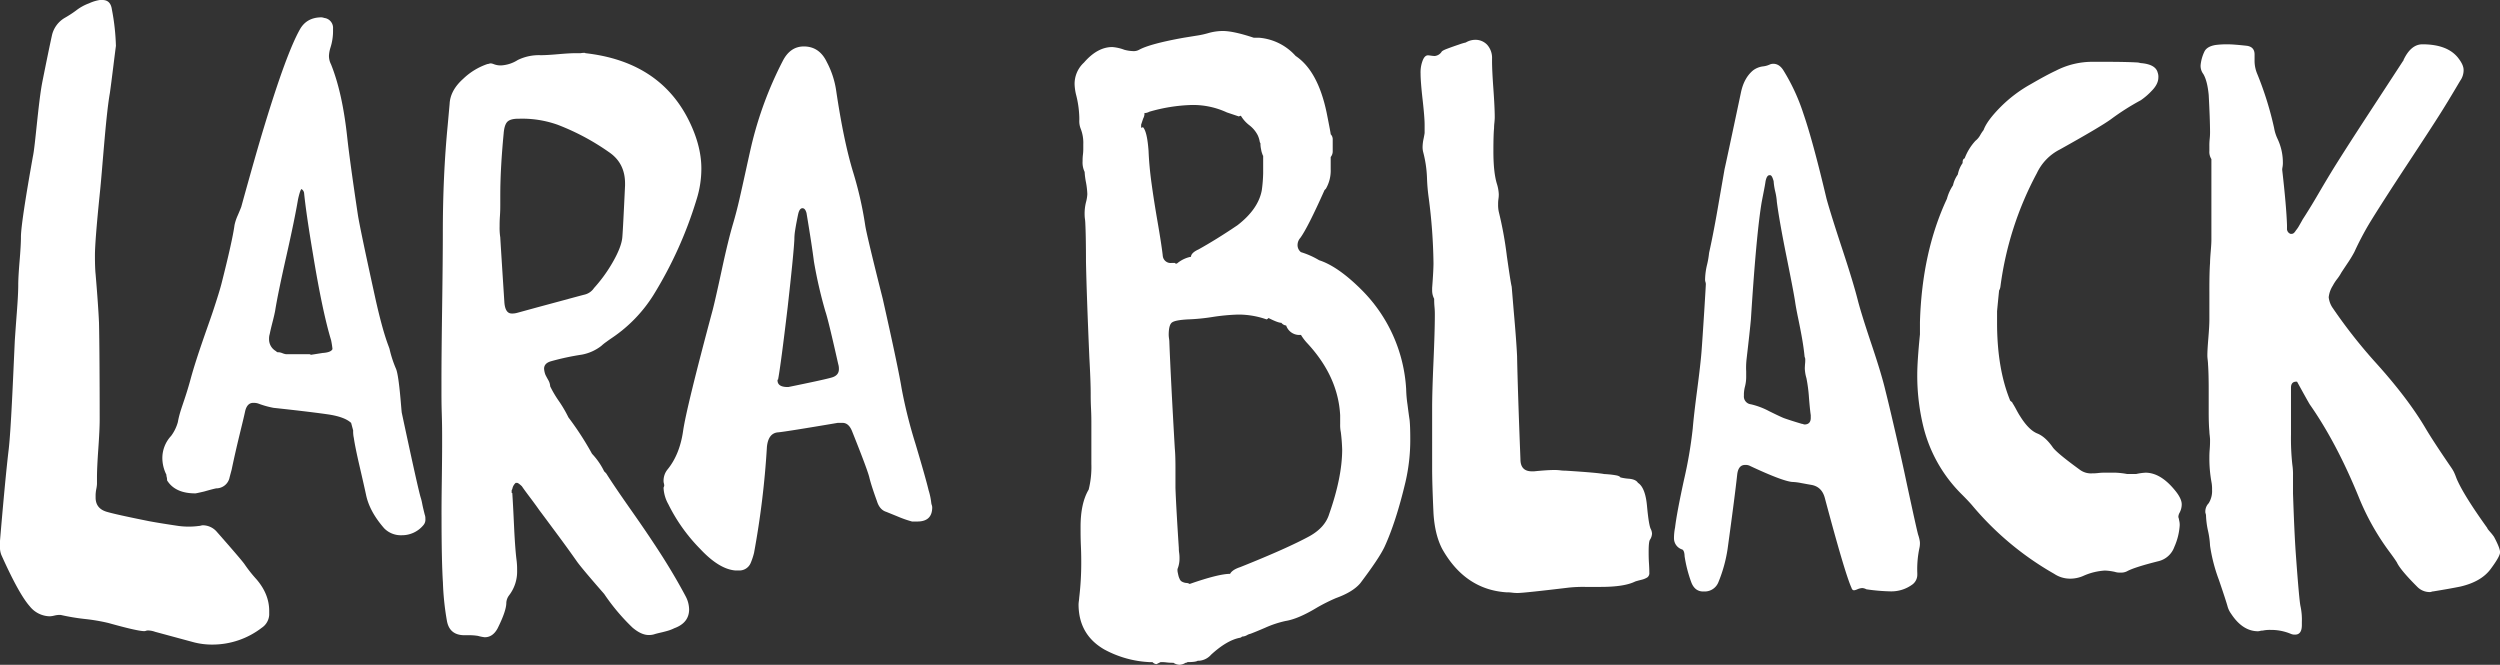
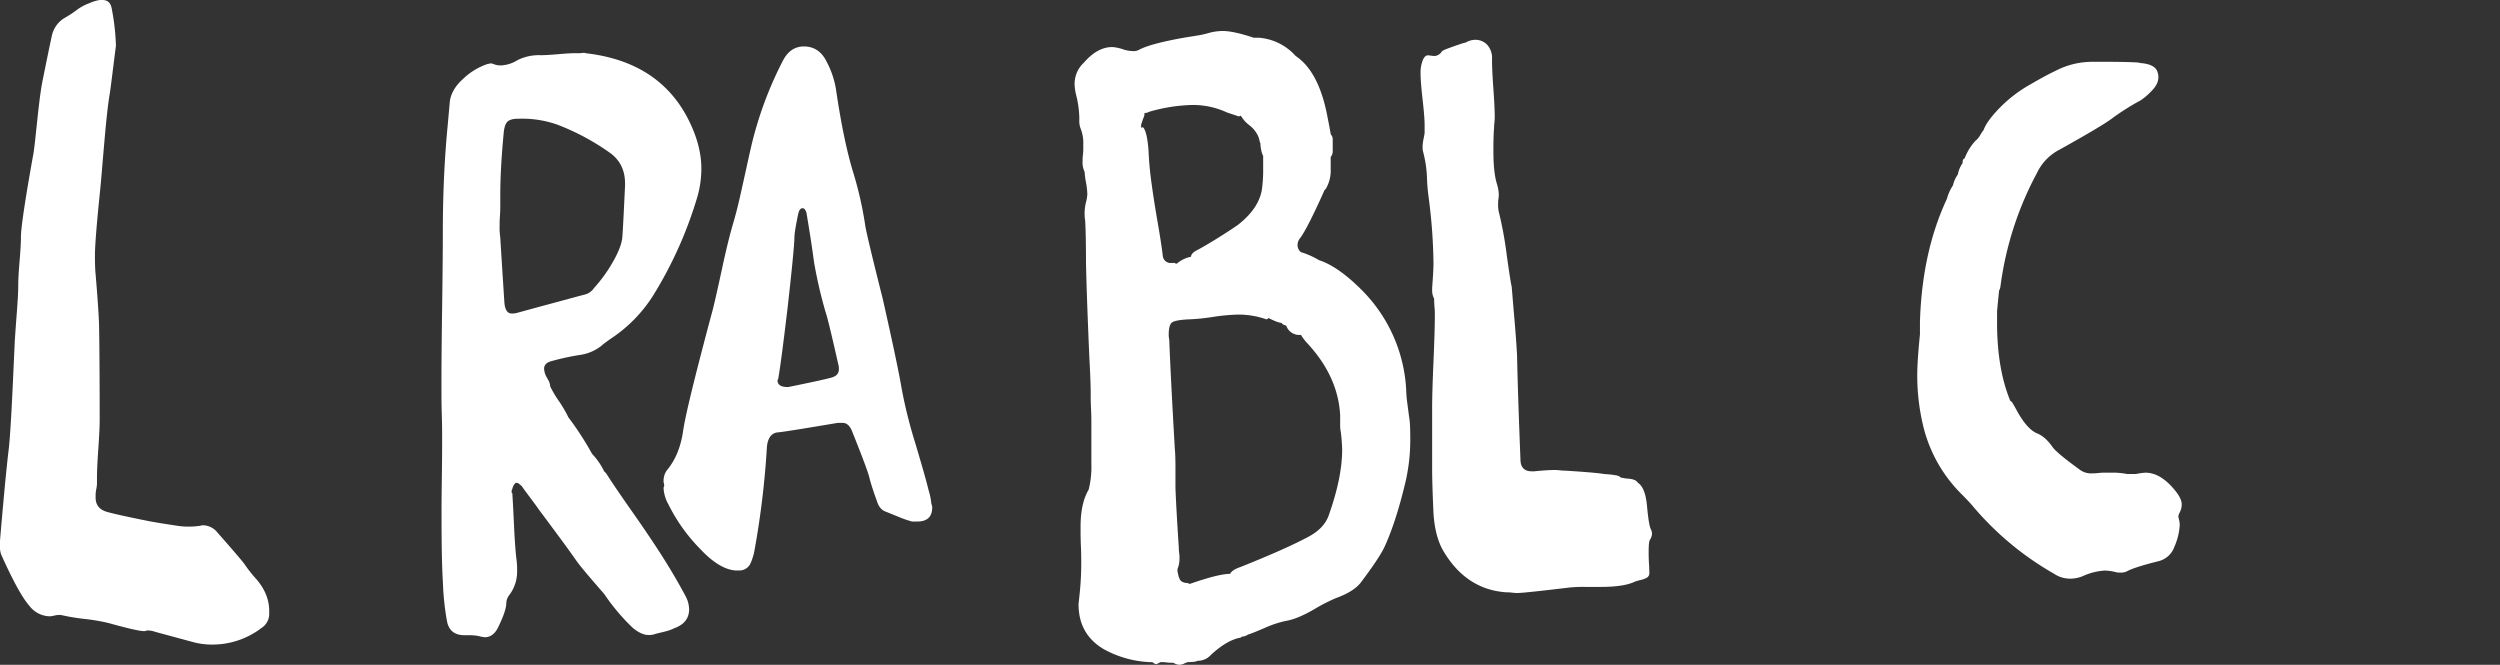
<svg xmlns="http://www.w3.org/2000/svg" viewBox="0 0 1039.91 276.53">
  <rect x="0" y="0" width="1039.91" height="276.53" fill="#333333" stroke="none" />
  <defs>
    <style>.cls-1{fill:#fff;}</style>
  </defs>
  <g id="Layer_2" data-name="Layer 2">
    <g id="Layer_1-2" data-name="Layer 1">
      <g id="Layer_2-2" data-name="Layer 2">
        <g id="Layer_1-2-2" data-name="Layer 1-2">
          <path class="cls-1" d="M101.77,234.77q-1.12-1.68-11.5-13.46a7.73,7.73,0,0,0-5.89-2.81,3.88,3.88,0,0,0-.84.14,3.51,3.51,0,0,1-.84.14,32.07,32.07,0,0,1-8.42,0q-7.57-1.11-12.34-2-14-2.81-17.68-3.93c-3-.93-4.49-2.9-4.49-5.89v-1.12a14.84,14.84,0,0,1,.28-2.39,14.74,14.74,0,0,0,.29-2.1v-2.81q0-3.91.56-11.92t.56-11.92v-.84c0-14-.1-32.65-.28-39.57q-.28-6.73-1.41-20.2c-.18-1.68-.28-4.3-.28-7.85q0-5.89,2-25.53c1.12-10.48,2.52-32.6,4.21-42q.55-3.91,1.4-10.8t1.12-8.83A92.92,92.92,0,0,0,46.54,3.93Q46,0,42.61,0H41.49A17.11,17.11,0,0,0,37,1.4a19.71,19.71,0,0,0-5.33,2.95,45.58,45.58,0,0,1-4.49,2.94,11.34,11.34,0,0,0-5.61,7.58q-1.41,6.45-3.93,19.07c-1.68,8.42-3,26.9-3.93,31Q8.7,93,8.71,98.6c0,2.25-.19,5.59-.56,10s-.56,7.75-.56,10C7.59,121,7.4,124.81,7,130s-.66,9-.84,11.64c-.75,16.46-1.59,37-2.53,45.18Q2.25,198.28,0,224.93v2.25a8.58,8.58,0,0,0,.56,3.65q7.29,16.26,11.78,21.32a10.89,10.89,0,0,0,8.42,4.21,10.29,10.29,0,0,0,1.82-.29,10,10,0,0,1,1.82-.28h.85a88.3,88.3,0,0,0,10.1,1.69,77.63,77.63,0,0,1,9.81,1.68q12.06,3.38,14.87,3.37a2.42,2.42,0,0,0,.7-.14,2.09,2.09,0,0,1,.71-.14h.28a9.29,9.29,0,0,1,2.8.56L80,267a30.09,30.09,0,0,0,8.7,1.12,33.6,33.6,0,0,0,20.2-7,6.93,6.93,0,0,0,3.08-5.33v-1.68q0-7-5.33-13.18A56.59,56.59,0,0,1,101.77,234.77Z" />
-           <path class="cls-1" d="M176.12,211.8c-.19-.78-.38-1.65-.56-2.61A18.33,18.33,0,0,0,175,207q-1.12-3.66-7.86-35.24c-.19-.52-1-14.79-2.38-18.27a47,47,0,0,1-2.67-8.09c-.19-1.22-2.15-4.31-5.89-21Q150,96.2,148.91,89.67,145.54,67.22,144.42,57q-2-18.52-6.74-30.27a7.63,7.63,0,0,1-.84-3.66A13.36,13.36,0,0,1,137.4,20a22.61,22.61,0,0,0,1.13-7.57v-.52a4.15,4.15,0,0,0-3.65-4.44,4.92,4.92,0,0,0-1.12-.26q-6.18,0-9,5-5.61,9.92-14.87,40.45-3.36,11-9.54,33.41c-.19.52-.66,1.66-1.4,3.4a19.67,19.67,0,0,0-1.4,4.17q-.84,6.27-5.33,24-.84,3.41-3.65,11.88c-1.87,5.65-6.64,18.4-9.26,28.06s-4.4,12.74-5.33,18a17.32,17.32,0,0,1-2.8,5.74,13.54,13.54,0,0,0-3.65,9.13,15.63,15.63,0,0,0,1.68,7,3.4,3.4,0,0,0,.14,1,4.15,4.15,0,0,1,.14,1,1,1,0,0,0,.28.78q3.38,5,11.5,5c.19,0,1.41-.26,3.65-.78,2.43-.7,4.11-1.13,5-1.31a5.66,5.66,0,0,0,5.61-4.7l.84-3.13c2.43-11.65,4.49-19,5.62-24.35q.84-3.39,3.36-3.39a6.47,6.47,0,0,1,2,.26,37,37,0,0,0,6.45,1.82q14.58,1.57,21.88,2.61,7.56,1,10.38,3.66l.84,3.13a12.67,12.67,0,0,0,.28,3.13q.57,3.91,2.39,11.75t2.66,11.74q1.41,7.05,7.58,14.09a9.69,9.69,0,0,0,7.29,2.88,11.51,11.51,0,0,0,9-4.18,3.46,3.46,0,0,0,.84-2.61,4.39,4.39,0,0,0-.28-1.83C176.49,213.33,176.3,212.59,176.12,211.8Zm-41.8-65-5,.79a1.22,1.22,0,0,0-.84-.26h-9.54a6.2,6.2,0,0,1-1.4-.39,6.3,6.3,0,0,0-1.41-.4h-.56c-.19,0-.47-.17-.84-.52a5.63,5.63,0,0,1-2.81-5,6.43,6.43,0,0,1,.28-2.09c.19-1,.57-2.65,1.13-4.82s.93-3.79,1.12-4.83q1.11-7,4.63-22.58t4.91-23.88c.56-2.43,1-3.83,1.4-4.18a2.25,2.25,0,0,1,1.12,1.83q.84,8.36,3.65,25.06,3.93,24,7.57,36,.38,1.82.57,3.66-.57,1.37-3.93,1.62Z" />
          <path class="cls-1" d="M275.57,231.55q-5.46-8.56-12.76-18.94T252.15,196.9l-.84-.84a29,29,0,0,0-5.05-7.3,124.53,124.53,0,0,0-9.82-15.15,51.4,51.4,0,0,0-3.93-6.73,45.06,45.06,0,0,1-3.65-6.17A5.86,5.86,0,0,0,228,158c-.56-1-.94-1.72-1.12-2.1a8.76,8.76,0,0,1-.56-2.52c0-1.5.93-2.53,2.8-3.09A106.71,106.71,0,0,1,242,147.52a18.85,18.85,0,0,0,8.13-3.64,19,19,0,0,1,2.11-1.69c1-.74,1.82-1.3,2.38-1.68a59.59,59.59,0,0,0,17.12-17.67,168.79,168.79,0,0,0,18-39.84,42.5,42.5,0,0,0,2-12.91q0-10.1-5.89-21.32-12.36-23.28-42.36-26.65c0-.19-.66-.19-2,0h-2q-2.52,0-7.29.42c-3.18.28-5.62.42-7.3.42a20,20,0,0,0-9.53,2,14.36,14.36,0,0,1-6.74,2.24,7.86,7.86,0,0,1-3.36-.56,4.56,4.56,0,0,0-1.13-.28,2.35,2.35,0,0,0-.7.14,2.42,2.42,0,0,1-.7.14,27.2,27.2,0,0,0-10.1,6.17c-3.55,3.18-5.43,6.64-5.61,10.38l-.83,9.22q-2,20.76-2,44.61,0,10.38-.29,31t-.28,31v3.39c0,2.25,0,5.59.14,10s.14,7.72.14,10v2.53q0,5-.14,15.29t-.1,15.18q0,18,.57,26.93a111.59,111.59,0,0,0,1.68,16c.74,3.93,3.18,5.89,7.29,5.89h1.41a22.76,22.76,0,0,1,4.2.28,17.92,17.92,0,0,0,2.81.56c2.24,0,4-1.22,5.33-3.64q3.65-7.31,3.65-10.67a5.64,5.64,0,0,1,1.12-3.08,16.19,16.19,0,0,0,3.37-10.38,30.4,30.4,0,0,0-.29-4.77q-.57-4.77-1-14t-.7-13.18c0-.19,0-.28-.14-.28s-.14-.1-.14-.28v-.85l.28-.56a4.39,4.39,0,0,1,1.4-2.52h.57c.37,0,1,.47,2,1.4.74,1.12,2,2.81,3.65,5s2.89,3.93,3.64,5c1.69,2.24,4.25,5.71,7.72,10.38s6,8.23,7.71,10.66q1.69,2.52,11.51,13.75a85.69,85.69,0,0,0,11.78,14q3.64,3.09,6.73,3.09a7.43,7.43,0,0,0,2.25-.28c.56-.19,1.44-.42,2.66-.7s2.29-.56,3.23-.84a16.52,16.52,0,0,0,2.52-1q6.17-2.25,6.17-7.86a12,12,0,0,0-1.4-5.33Q281,240.11,275.57,231.55Zm-51.76-103.8-8.69,2.38a7.43,7.43,0,0,1-2.25.28q-2.82,0-3.09-5-1.68-26.09-1.68-26.65a25,25,0,0,1-.28-4.49c0-.93,0-2.43.14-4.49s.14-3.55.14-4.49V81.37q0-11.22,1.4-25.82c.19-2.42.71-4.06,1.55-4.9s2.38-1.27,4.63-1.27H216a44,44,0,0,1,16,2.53,98.08,98.08,0,0,1,21.88,11.78Q260,68.18,260,76.32v.84q-.84,18-1.12,21.32-.28,4.2-4.21,10.94a60.76,60.76,0,0,1-7.57,10.38,6.59,6.59,0,0,1-4.21,2.81c-2.81.74-5.75,1.54-8.84,2.38Z" />
          <path class="cls-1" d="M387.38,209.24a27.77,27.77,0,0,0-1.12-5.33q-1.12-4.77-5.47-19.35a200.3,200.3,0,0,1-5.75-23q-1.41-8.69-7.86-37.31-6.72-26.65-7.29-30.58a151.55,151.55,0,0,0-5.05-22.16q-3.93-12.92-7-33.67a36.67,36.67,0,0,0-3.93-12.06q-3.09-6.45-9.54-6.46-5.61,0-8.7,5.9a154.18,154.18,0,0,0-13.18,35.63q-.84,3.65-2.25,10.09t-2.66,11.93q-1.26,5.47-2.67,10.24-2,6.74-4.63,18.93t-3.78,16.7q-11,41-12.35,50.5-1.41,9.81-6.45,16a7.47,7.47,0,0,0-1.68,5,3.43,3.43,0,0,0,.14.84,4.75,4.75,0,0,1,.14.84,1.32,1.32,0,0,1-.14.56,1.19,1.19,0,0,0-.14.56,15.48,15.48,0,0,0,2,6.73,71.52,71.52,0,0,0,13.19,18.52q7.85,8.41,14.59,9h1.4a5.08,5.08,0,0,0,5.05-3.09,28.08,28.08,0,0,0,1.4-4.21A359.47,359.47,0,0,0,319,186c.36-3.93,1.95-6,4.77-6.17q3.09-.28,24.69-3.93h2q2.54,0,3.93,3.37,6.74,16.83,7.29,19.63c.57,2.25,1.59,5.43,3.09,9.54.74,2.43,2.06,3.93,3.93,4.49l4.91,2a45,45,0,0,0,5.75,2h2.24q6.15,0,6.17-5.89a3.43,3.43,0,0,0-.14-.84A3.82,3.82,0,0,1,387.38,209.24Zm-41.52-52.18q-2.81.84-17.95,3.93h-.28c-2.81,0-4.21-.93-4.21-2.81,0-.18,0-.28.14-.28s.14-.09.14-.28q1.13-6.17,3.93-29.73,2.52-22.45,2.8-28.34a22.86,22.86,0,0,1,.28-3.51c.19-1.21.42-2.57.71-4.06s.51-2.62.7-3.37c.37-1.31.93-2,1.68-2s1.31.65,1.68,2q2.25,13.47,3.09,20.2a189.62,189.62,0,0,0,4.77,20.76q1.11,3.09,5.33,21.88a6.45,6.45,0,0,1,.28,2C349,155.3,347.92,156.51,345.86,157.06Z" />
          <path class="cls-1" d="M585.47,168.28a51.66,51.66,0,0,1-.56-6.45,63.41,63.41,0,0,0-18.52-41.24q-9.82-9.81-17.67-12.34a34,34,0,0,0-7.58-3.37,3.69,3.69,0,0,1-1.4-3.09,4.48,4.48,0,0,1,1.12-2.8q3.09-4.21,10.1-19.92l.56-.56a15.06,15.06,0,0,0,2-8.14V65.32a3.73,3.73,0,0,0,.84-2.24v-5a3,3,0,0,0-.84-2.24c0-.38-.57-3.37-1.69-9q-3.65-17.4-12.9-23.57a22.85,22.85,0,0,0-15.15-7.57h-2.25q-8.41-2.8-12.9-2.81a22.53,22.53,0,0,0-5.89.84,36.94,36.94,0,0,1-5.19,1.13l-5.19.84q-14,2.52-18.52,5a4.62,4.62,0,0,1-2.52.56,15.5,15.5,0,0,1-3.65-.56,18,18,0,0,0-5-1.13q-6.18,0-11.78,6.46A12,12,0,0,0,447,35.29a22.58,22.58,0,0,0,.56,3.92,42.31,42.31,0,0,1,1.4,9.82v.84a8.58,8.58,0,0,0,.56,3.65A16,16,0,0,1,450.61,60v1.69a20.21,20.21,0,0,1-.15,2.66,19.91,19.91,0,0,0-.14,2.67,9,9,0,0,0,.85,4.49,30.13,30.13,0,0,0,.56,4.34,32.38,32.38,0,0,1,.56,4.91,16,16,0,0,1-.56,3.37,19.53,19.53,0,0,0-.56,5.33,11.9,11.9,0,0,0,.14,1.68c.07.56.12,1.12.14,1.69q.27,5.33.28,16,.27,13.74,1.4,39.84.56,10.1.56,15.15c0,1.31,0,3.36.14,6.17s.14,5,.14,6.45V193a39,39,0,0,1-1.12,10.66q-3.36,5.63-3.37,15.43v1.13c0,1.49,0,3.83.14,7s.14,5.52.14,7a122.24,122.24,0,0,1-.84,14.31c0,.18-.05.65-.14,1.4a13.46,13.46,0,0,0-.14,1.41q0,12.61,10.66,18.79A43.62,43.62,0,0,0,478,275.41h1.4a2.42,2.42,0,0,0,1.68.84l1.69-.84c.56,0,1.4,0,2.52.14s2,.14,2.53.14h.28a5,5,0,0,0,2.52.84,5.12,5.12,0,0,0,2.53-.84h.28l.57-.28c2.24,0,3.65-.19,4.21-.56h.56a7.32,7.32,0,0,0,5-2.52q6.45-5.9,11.78-7a1.64,1.64,0,0,0,1.12-.56H517a4.44,4.44,0,0,0,1.69-.56,4.62,4.62,0,0,1,1.4-.56c.56-.19,2.61-1,6.17-2.53a42.9,42.9,0,0,1,8.42-2.8q5.32-.84,13.18-5.61a75.8,75.8,0,0,1,7.86-3.93q7-2.52,10.1-6.17,7.85-10.38,10.1-15.15,4.77-10.38,8.7-26.93a77.31,77.31,0,0,0,2-18c0-3.55-.1-6.17-.28-7.85Q586,172.49,585.47,168.28ZM483.63,106q-.57-4.77-2.1-13.6t-2.51-16q-1-7.16-1.26-13.61c-.38-5.24-1.12-8.51-2.25-9.82h-.28a.84.84,0,0,0-.56.28v-1.4l.84-2.53a4.52,4.52,0,0,0,.56-2,.8.8,0,0,0-.28-.56l.28.28a4.55,4.55,0,0,0,2-.56,69.56,69.56,0,0,1,17.67-2.81,33.41,33.41,0,0,1,14.59,3.09l5,1.68a2.26,2.26,0,0,1,.84-.28,13.88,13.88,0,0,0,3.51,3.93,12.32,12.32,0,0,1,3.51,4.21,10.52,10.52,0,0,1,.84,2.8l.28.56v.56a11.33,11.33,0,0,0,.28,2,8.15,8.15,0,0,0,.56,2,.76.76,0,0,0,.28.56v7.3a60.77,60.77,0,0,1-.56,7q-1.41,7.86-10.1,14.59-8.7,5.89-16.27,10.1c-2.06.94-3.09,2-3.09,3.08h-.28a13,13,0,0,0-5.61,2.81H489l-.28-.28h-1.4a3.26,3.26,0,0,1-3.63-2.84A3.37,3.37,0,0,1,483.63,106Zm69.29,107.73q-1.68,5.63-8.13,9.26-9.25,5.06-28.9,12.91c-2.24.74-3.64,1.68-4.21,2.8q-4.77,0-16.83,4.21a2.7,2.7,0,0,0-1.4-.42,4.65,4.65,0,0,1-1.82-.56,2.2,2.2,0,0,1-1-1.26,5.13,5.13,0,0,1-.42-1.13c-.09-.37-.19-.8-.28-1.26a4.82,4.82,0,0,1-.14-1v-.56a11.48,11.48,0,0,0,.84-4.49,14.37,14.37,0,0,0-.14-2.25,12.48,12.48,0,0,1-.14-2q-1.12-17.11-1.4-25v-8.41c0-3.56-.1-6.27-.28-8.14q-1.68-29.18-2.25-43.77a12.29,12.29,0,0,0-.14-1.82,11.3,11.3,0,0,1-.14-1.54q0-4.22,1.41-5.19c.93-.66,3.18-1.08,6.73-1.26a83.63,83.63,0,0,0,10.1-1,84.67,84.67,0,0,1,10.66-1,35.3,35.3,0,0,1,11.78,2c.19,0,.47-.19.85-.57q3.92,2,5.33,2a3,3,0,0,0,2,1.12,5.76,5.76,0,0,0,5.61,3.93h.56A20.74,20.74,0,0,0,544,143q12.62,13.74,13.46,29.73v3.7a14.67,14.67,0,0,0,.28,3.37c.31,2.42.49,4.85.56,7.29Q558.25,198.59,552.92,213.73Z" />
          <path class="cls-1" d="M685.1,210.51c-.46-5.15-1.73-8.37-3.78-9.68-.56-.94-1.78-1.5-3.65-1.69a20.38,20.38,0,0,1-3.65-.56q-.3-.56-1.68-.84-1.55-.28-3.09-.42c-1.12-.09-1.78-.14-2-.14q-2.82-.56-16-1.4a14.37,14.37,0,0,1-2.25-.14,21,21,0,0,0-2.24-.14q-3.09,0-8.7.56h-.84c-3.18,0-4.77-1.69-4.77-5q-1.12-28.62-1.4-42.93-.3-6.45-1.4-18.79l-.84-10.1c-.38-1.5-1-5.7-2-12.63a155.16,155.16,0,0,0-3.37-18.51,13.37,13.37,0,0,1-.28-3.09,14.19,14.19,0,0,1,.14-2.24,12.48,12.48,0,0,0,.14-2,17.13,17.13,0,0,0-.84-4.48q-1.41-4.77-1.4-13.47,0-6.74.28-9.54a18.58,18.58,0,0,1,.14-2.24c.09-.94.14-1.69.14-2.25q0-3.93-.56-11.78t-.56-11.5v-1.1a8.19,8.19,0,0,0-2-5.75,6.65,6.65,0,0,0-5-2.1,7.75,7.75,0,0,0-3.93,1.12,22.2,22.2,0,0,0-2.81.84q-2.52.84-4.77,1.69c-1.5.56-2.34,1-2.52,1.4a3.84,3.84,0,0,1-2.81,1.68,11.3,11.3,0,0,1-1.54-.14c-.66-.09-1.08-.14-1.26-.14q-1.41,0-2.25,2.25a13.64,13.64,0,0,0-.84,5.33q0,3.36.84,10.8t.84,10.52v3.36c0,.19-.14,1-.42,2.39a17.53,17.53,0,0,0-.42,3.23,8.56,8.56,0,0,0,.28,2.52,48.56,48.56,0,0,1,1.55,10.66,76.61,76.61,0,0,0,.7,8.14,227.23,227.23,0,0,1,2,27.21q0,3.09-.56,10.38v1.12a7.47,7.47,0,0,0,.84,3.37c0,.75,0,1.87.14,3.37s.14,2.62.14,3.36q0,6.47-.56,19.36t-.56,19.36V195q0,6.16.56,18.51.56,9,3.65,14.87,9.51,16.83,26.65,18a16.66,16.66,0,0,1,2.39.14,16.53,16.53,0,0,0,2.38.14q2.52,0,21.32-2.25a58.08,58.08,0,0,1,6.73-.28h6.46q9.81,0,14.31-2.24c.56-.19,1.4-.42,2.52-.7a8.2,8.2,0,0,0,2.52-1,2.19,2.19,0,0,0,.85-2c0-.38,0-1.64-.14-3.79s-.14-3.78-.14-4.91c0-2.8.18-4.49.56-5a5,5,0,0,0,.84-2.52,4.69,4.69,0,0,0-.56-2Q685.81,218.22,685.1,210.51Z" />
-           <path class="cls-1" d="M797.9,222.49q-.6-2-5.08-22.88-1.27-6.13-4.13-18.55t-4.41-18.55q-1.57-6.7-5.68-18.94t-5.67-18.09q-1.87-7.53-6.6-21.86t-6.57-21q-5.68-24-9.62-35.39a82.39,82.39,0,0,0-8.33-18q-1.75-2.76-4.28-2.69a3.17,3.17,0,0,0-1.39.31,9.35,9.35,0,0,1-2.93.78,8.62,8.62,0,0,0-4,1.65q-3.84,3.2-5.08,9.39-6.27,29.63-6.76,31.61L715,83.9q-2.07,12.25-4.08,21.29a35.66,35.66,0,0,1-.85,4.94,28.17,28.17,0,0,0-.82,6.33,3.38,3.38,0,0,0,.16.84,3.38,3.38,0,0,1,.16.84q0,.56-.68,11.52c-.47,7.31-.83,12.84-1.12,16.59q-.42,5.34-1.82,16t-1.83,16a180.47,180.47,0,0,1-3.66,21.42q-3,13.83-3.69,19.74a22.67,22.67,0,0,0-.45,4.5,4.85,4.85,0,0,0,3.49,4.68c.57.37.88,1.29.92,2.79a55.82,55.82,0,0,0,2.8,10.87c1,2.59,2.73,3.86,5.15,3.79h.56a6.11,6.11,0,0,0,5.52-3.79,59.36,59.36,0,0,0,3.85-13.85q3.06-22.25,4-31c.3-2.62,1.38-4,3.26-4a4,4,0,0,1,2.26.5q13.07,6.12,17.29,6.57a22.16,22.16,0,0,1,3.8.46c1.79.33,3.15.58,4.09.74,3,.48,4.91,2.3,5.75,5.46q8.4,31.5,11.07,37.32c.21.74.59,1.11,1.15,1.09a5.65,5.65,0,0,0,1.39-.45,5.75,5.75,0,0,1,2-.48,4.38,4.38,0,0,1,1.69.52,79.86,79.86,0,0,0,10.13.86,14.76,14.76,0,0,0,9.18-3,5.07,5.07,0,0,0,1.86-4v-.56A42.31,42.31,0,0,1,798.4,228a9,9,0,0,0,.21-2.53A14.72,14.72,0,0,0,797.9,222.49Zm-47.21-45.92a1.25,1.25,0,0,1-.57-.13,1.38,1.38,0,0,0-.56-.12c-3.4-1-5.86-1.82-7.36-2.34-.94-.35-3-1.32-6.25-2.92a30.76,30.76,0,0,0-7.65-2.89,3.28,3.28,0,0,1-2.9-3.57v-.85a14.72,14.72,0,0,1,.48-3.09,16.19,16.19,0,0,0,.47-3.67v-2.52a32.11,32.11,0,0,1,.15-5q1.38-11.83,1.81-16.61,2.19-34.58,4.37-48.1c.16-.94.45-2.44.86-4.52s.71-3.66.86-4.79c.33-1.69.87-2.55,1.62-2.57h.28c.56,0,1,.81,1.47,2.48a25.59,25.59,0,0,0,.67,4.34,25.32,25.32,0,0,1,.67,4.33q1.07,8.11,4,22.63t3.57,18.71q.35,2.52,1.31,7.12t1.62,8.38c.44,2.51.77,4.88,1,7.13a2.09,2.09,0,0,0,.15.7,2,2,0,0,1,.16.69c0,.67,0,1.34-.09,2-.06.94-.1,1.59-.09,2a16.17,16.17,0,0,0,.67,3.91,63.22,63.22,0,0,1,1.05,8c.27,3.46.53,5.93.75,7.42v1.12c0,1.73-.84,2.69-2.52,2.73Z" />
          <path class="cls-1" d="M892.44,196.62a24.64,24.64,0,0,0-3.93.56h-3.64a34.86,34.86,0,0,0-4.77-.56h-4.77a19.21,19.21,0,0,0-2.53.14,19.39,19.39,0,0,1-2.52.14,7.74,7.74,0,0,1-5-1.4Q856,188.77,854,186.24q-3.09-4.49-6.46-5.89-3.64-1.41-7.29-7.3c-.38-.56-.89-1.44-1.54-2.66s-1.17-2.11-1.55-2.67c0-.18-.18-.42-.56-.7s-.56-.51-.56-.7q-5.32-13.19-5.33-32v-4.77q0-.28.84-8.7a4.34,4.34,0,0,0,.56-1.68A136.87,136.87,0,0,1,847.28,72a21.07,21.07,0,0,1,9.54-9.82q17.11-9.54,21.32-12.63a101.85,101.85,0,0,1,12.35-7.85A27.1,27.1,0,0,0,895,37.81c1.86-1.87,2.8-3.74,2.8-5.61a4.86,4.86,0,0,0-.28-2c-.56-2.25-2.81-3.56-6.73-3.93a3.88,3.88,0,0,1-.84-.14,4.19,4.19,0,0,0-.85-.14q-4.77-.28-13.74-.28h-4.77a33,33,0,0,0-15.44,3.7Q851.47,31.1,844.75,35a56.43,56.43,0,0,0-12.35,9.26c-3.92,3.93-6.36,7.2-7.29,9.82a16.42,16.42,0,0,0-1.4,2.11,7.77,7.77,0,0,1-2,2.38,22.35,22.35,0,0,0-4.48,7.3c-.57.18-.85.74-.85,1.68v.28a12.26,12.26,0,0,0-2,4.77,12,12,0,0,0-2,4.49,18.68,18.68,0,0,0-2.53,5.61q-10.38,22.16-11.22,51.34v5.05q-1.12,11.22-1.12,16.83A89.56,89.56,0,0,0,800,177.26a59.61,59.61,0,0,0,15.71,28.06c2.25,2.24,3.83,3.92,4.77,5.05a125.22,125.22,0,0,0,34,28.33,11.85,11.85,0,0,0,6.45,2,13.53,13.53,0,0,0,5.61-1.13,25.74,25.74,0,0,1,9-2.24,23.14,23.14,0,0,1,4.21.56,6.06,6.06,0,0,0,2.24.28,5.36,5.36,0,0,0,2.81-.56q3.06-1.68,13.18-4.21a9.32,9.32,0,0,0,6.46-5.89,26,26,0,0,0,2.24-9,7.69,7.69,0,0,0-.28-2.24,2.42,2.42,0,0,0-.14-.7,2,2,0,0,1-.14-.71,4,4,0,0,1,.56-1.68,7.47,7.47,0,0,0,.84-3.37c0-1.68-1-3.73-3.08-6.17Q898.6,196.62,892.44,196.62Z" />
-           <path class="cls-1" d="M1037.41,223.27a24.14,24.14,0,0,0-1.68-2.1c-.75-.84-1.12-1.36-1.12-1.55q-9.27-12.9-12.35-19.63c-.19-.38-.42-.94-.7-1.69s-.53-1.35-.84-2a17.71,17.71,0,0,0-1-1.68q-7.32-10.67-10.66-16.28-7.57-12.9-21.61-28.33a214.88,214.88,0,0,1-17.11-21.88,9.61,9.61,0,0,1-1.68-4.49,11.15,11.15,0,0,1,1.68-4.77,18.49,18.49,0,0,1,1.82-2.81,19.81,19.81,0,0,0,1.83-2.8c.37-.56,1.21-1.83,2.52-3.79a48.35,48.35,0,0,0,2.81-4.63,128.05,128.05,0,0,1,6.17-11.78q5.32-8.7,15.57-24.27t13.61-20.9q3.06-4.77,8.69-14.31a7.53,7.53,0,0,0,1.41-4.49c0-1.49-.85-3.27-2.53-5.33q-4.49-5.32-14.59-5.33-4.77,0-7.85,6.46a.84.84,0,0,1-.28.56q-2.55,3.93-13,19.92T970.67,70.05c-1.5,2.44-3.65,6-6.45,10.8s-5,8.28-6.45,10.52c-.19.38-.61,1.13-1.27,2.25A12.72,12.72,0,0,1,955,95.86q-.84,1.41-1.68,1.41h-.56A2.2,2.2,0,0,1,951.31,95v-1.4q-.27-7.86-2-23a7,7,0,0,1,.14-1.12,9.35,9.35,0,0,0,.14-1.4,23.12,23.12,0,0,0-2.24-10.38,17.37,17.37,0,0,1-1.41-4.49,137.6,137.6,0,0,0-7-22.44,14.17,14.17,0,0,1-1.12-5.89V22.65q0-3.36-3.65-3.65c-3.38-.37-5.81-.55-7.29-.56a36.47,36.47,0,0,0-5.33.28q-3.37.57-4.49,2.53a16.83,16.83,0,0,0-1.69,5.89,5.64,5.64,0,0,0,1.13,3.65c1.12,1.87,1.86,4.77,2.24,8.69q.54,10.11.56,15.43a24.72,24.72,0,0,1-.14,2.81,27.35,27.35,0,0,0-.14,3.09v2a5.57,5.57,0,0,0,.84,3.37V99.84c0,.94-.09,2.53-.28,4.77s-.28,3.84-.28,4.77q-.3,3.93-.28,12.06V133q0,2.52-.42,7.57t-.42,7.29a16.1,16.1,0,0,0,.14,1.83c.09.84.14,1.45.14,1.82.18,2.43.28,6,.28,10.66v9c0,3.55.09,6.27.28,8.14a15.75,15.75,0,0,0,.14,1.82c.09.84.14,1.45.14,1.82,0,.94,0,2.25-.14,3.93s-.14,2.9-.14,3.65a55.73,55.73,0,0,0,.84,9.82,15.16,15.16,0,0,1,.28,3.36,9.62,9.62,0,0,1-1.4,5.61,4.91,4.91,0,0,0-1.4,3.65,1.86,1.86,0,0,0,.14.7,2.81,2.81,0,0,1,.14.7,35.17,35.17,0,0,0,.84,6.46,35.63,35.63,0,0,1,.84,6.17A68.63,68.63,0,0,0,923,241.26q3.07,9,3.65,11.22a9.55,9.55,0,0,0,1.4,2.8q4.77,7.29,11.22,7.3a4.1,4.1,0,0,0,.84-.14,4.19,4.19,0,0,1,1.12-.14,14.67,14.67,0,0,1,3.37-.28A21.21,21.21,0,0,1,953,263.7a4,4,0,0,0,1.68.28q2.79,0,2.81-3.93v-1.4a26.39,26.39,0,0,0-.56-6.45q-.57-2.53-2-22.45-.57-8.13-1.12-24.4v-7.58a27,27,0,0,0-.28-4.49,100.39,100.39,0,0,1-.56-12.62V161.27c0-1.68.74-2.52,2.24-2.52h.28q4.77,8.69,5.33,9.53,11,15.72,20.2,38.16a102.89,102.89,0,0,0,12.63,22.72q2.52,3.38,3.36,4.77,1.41,3.09,8.42,10.1a7.25,7.25,0,0,0,5.33,2.25,2.42,2.42,0,0,0,.7-.14,2.08,2.08,0,0,1,.7-.14q7-1.14,11.22-2,8.7-2,12.63-7.29t3.93-7C1039.94,228.6,1039.09,226.41,1037.41,223.27Z" />
        </g>
      </g>
    </g>
  </g>
</svg>